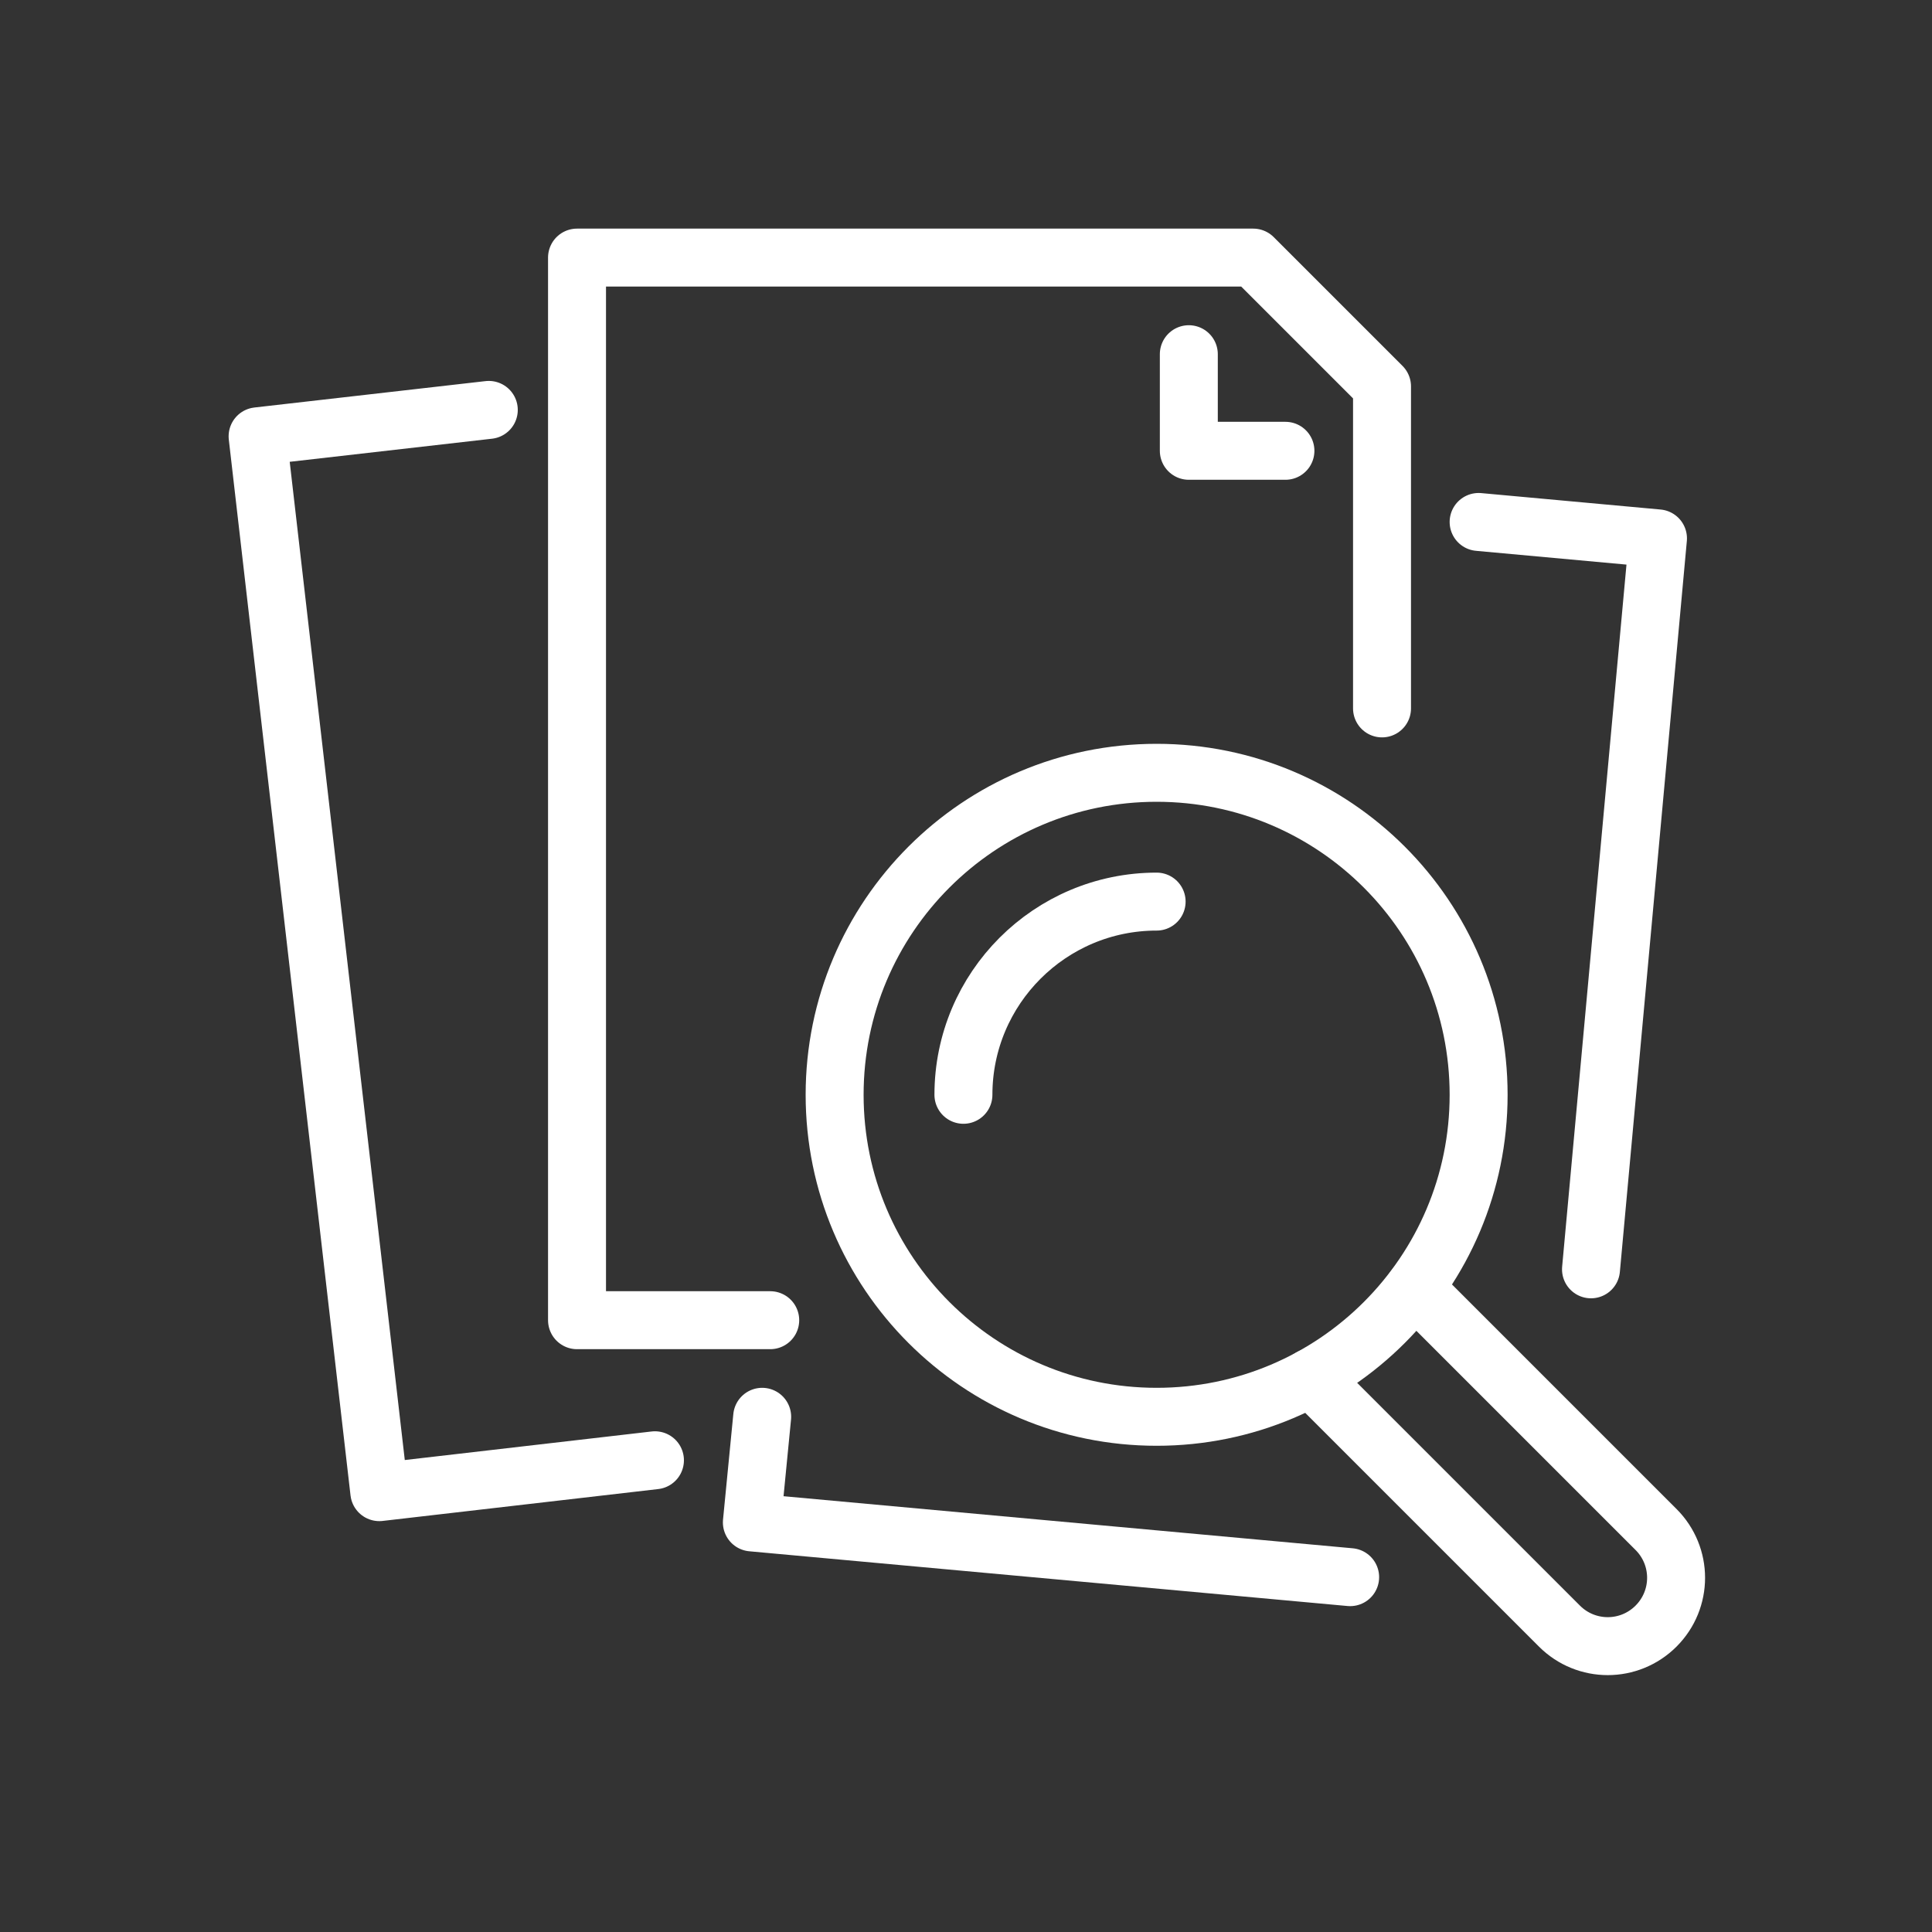
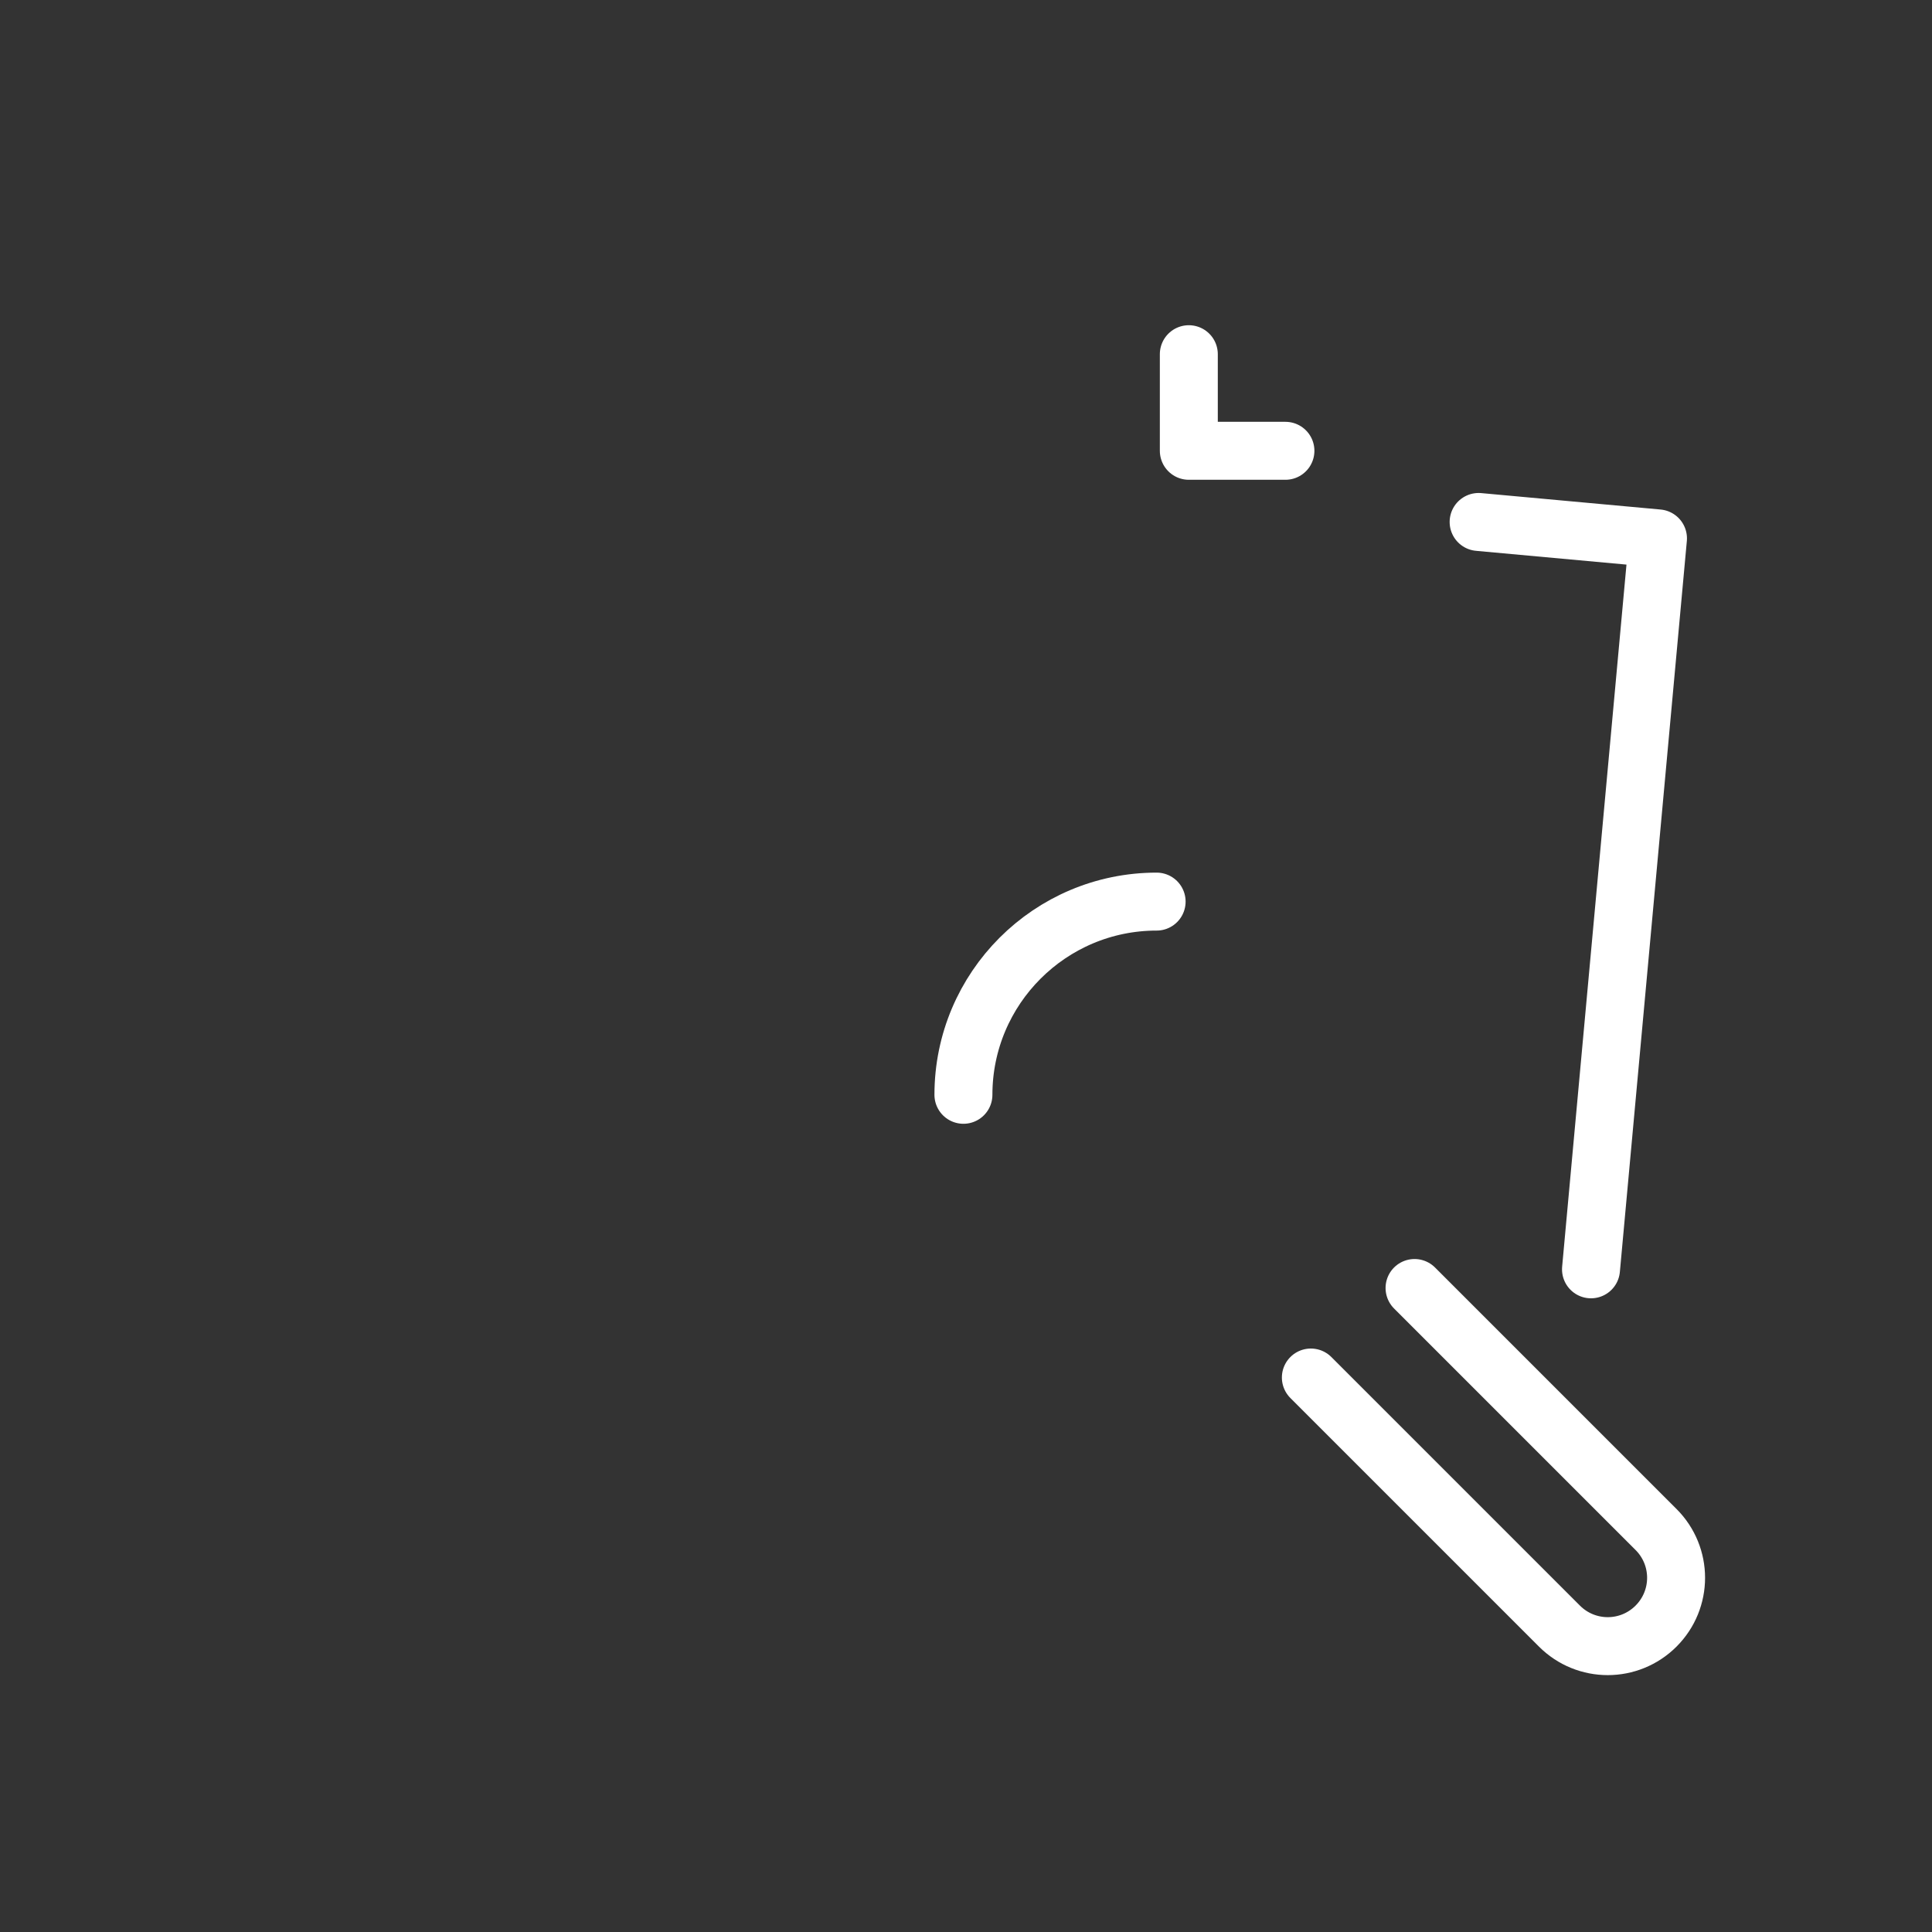
<svg xmlns="http://www.w3.org/2000/svg" width="60" height="60" viewBox="0 0 60 60" fill="none">
  <rect x="0" y="0" width="60" height="60" fill="#333333" stroke="none" />
-   <path d="M23.92 41H17.92V8H38.92L42.92 12V22" stroke="white" stroke-width="1.8" stroke-linecap="round" stroke-linejoin="round" />
  <path d="M36.92 11V14H39.92" stroke="white" stroke-width="1.8" stroke-linecap="round" stroke-linejoin="round" />
-   <path d="M20.34 45.35L11.78 46.34L8 13.55L15.18 12.73" stroke="white" stroke-width="1.8" stroke-linecap="round" stroke-linejoin="round" />
  <path d="M49.41 39.42L51.49 16.72L45.92 16.21" stroke="white" stroke-width="1.8" stroke-linecap="round" stroke-linejoin="round" />
-   <path d="M23.67 44L23.35 47.28L41.93 48.98" stroke="white" stroke-width="1.8" stroke-linecap="round" stroke-linejoin="round" />
-   <path d="M35.92 44C41.443 44 45.92 39.523 45.92 34C45.92 28.477 41.443 24 35.92 24C30.397 24 25.92 28.477 25.92 34C25.92 39.523 30.397 44 35.92 44Z" stroke="white" stroke-width="1.8" stroke-miterlimit="10" />
  <path d="M29.92 34C29.92 30.69 32.61 28 35.92 28" stroke="white" stroke-width="1.8" stroke-miterlimit="10" stroke-linecap="round" />
  <path d="M40.71 42.78L48.43 50.5C49.26 51.33 50.6 51.33 51.43 50.5C52.26 49.67 52.26 48.33 51.43 47.5L43.93 40" stroke="white" stroke-width="1.8" stroke-linecap="round" stroke-linejoin="round" />
</svg>